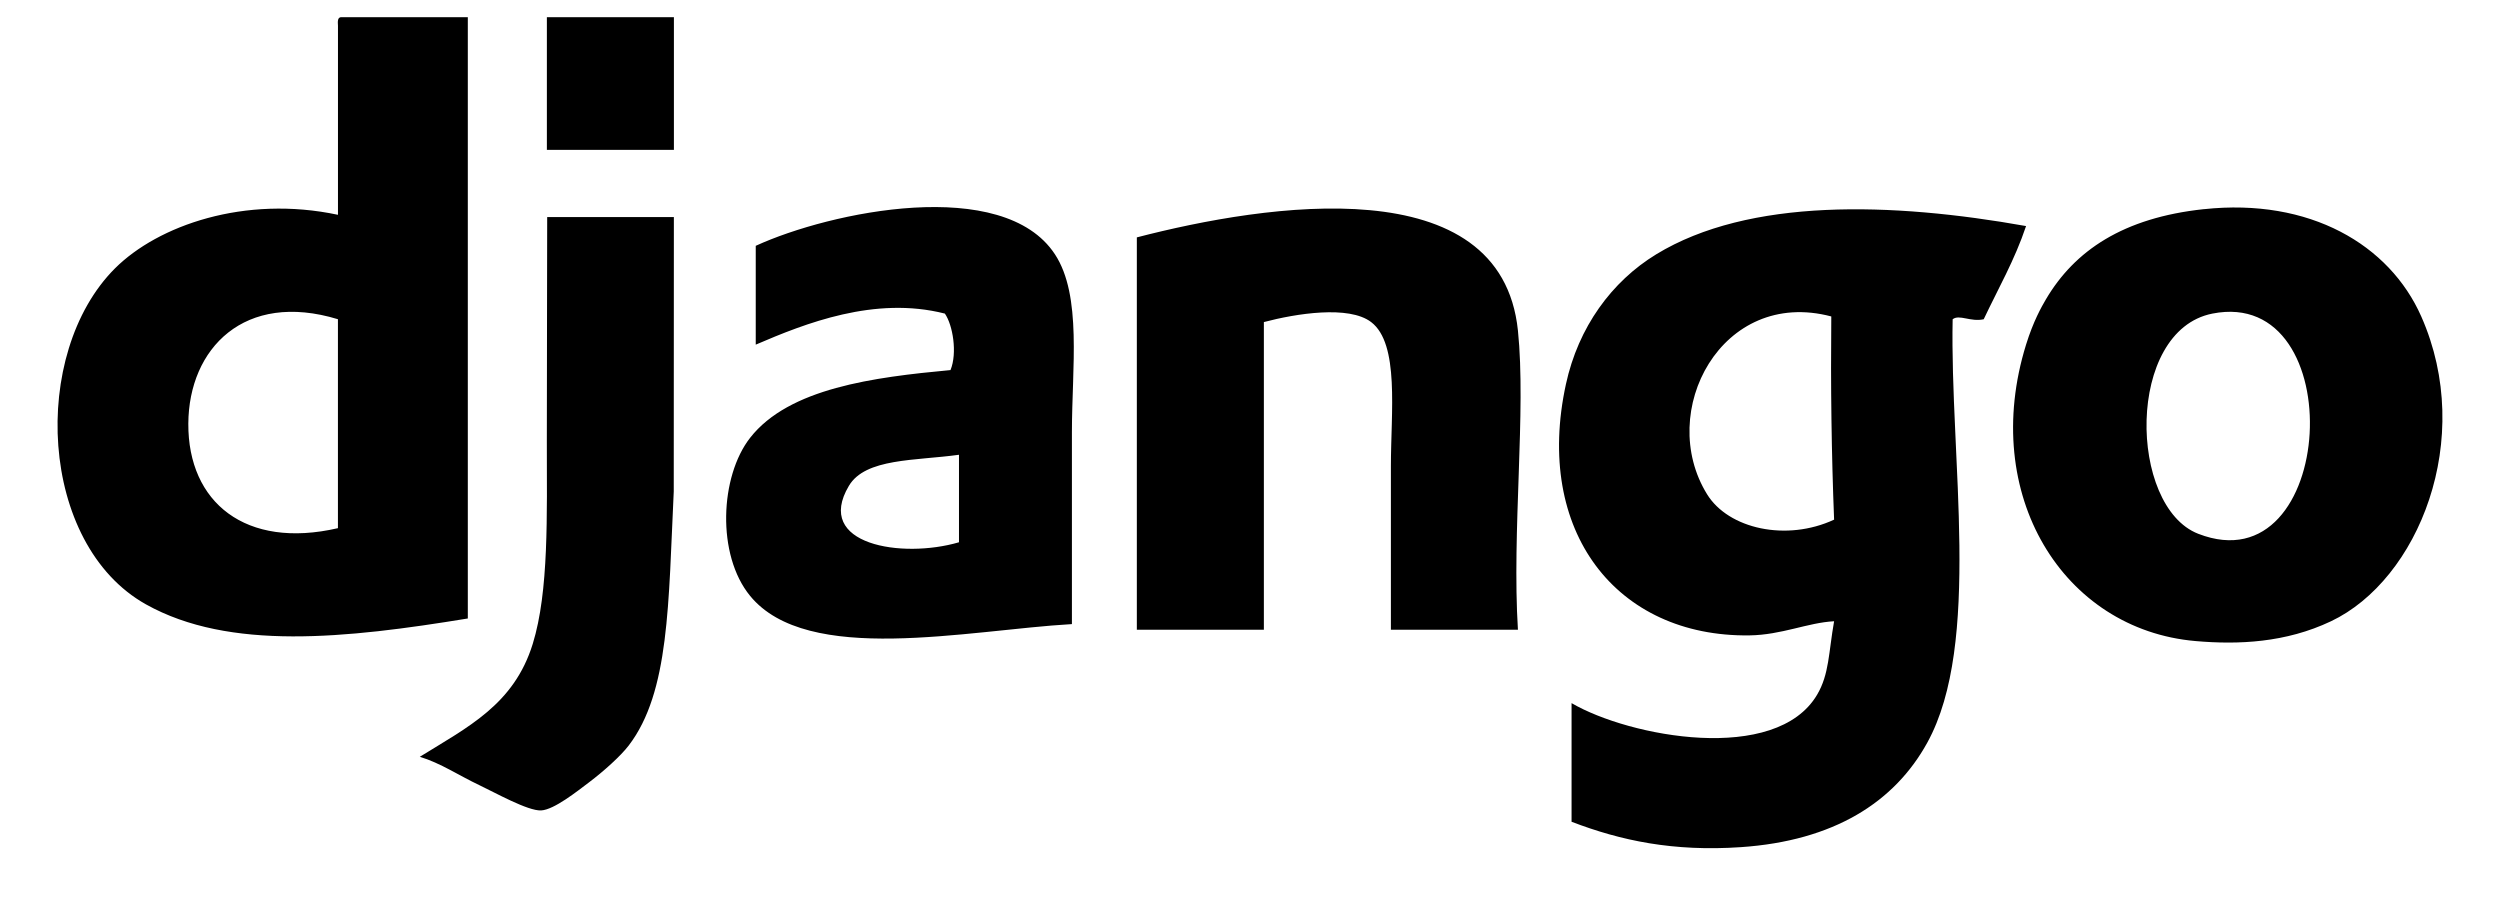
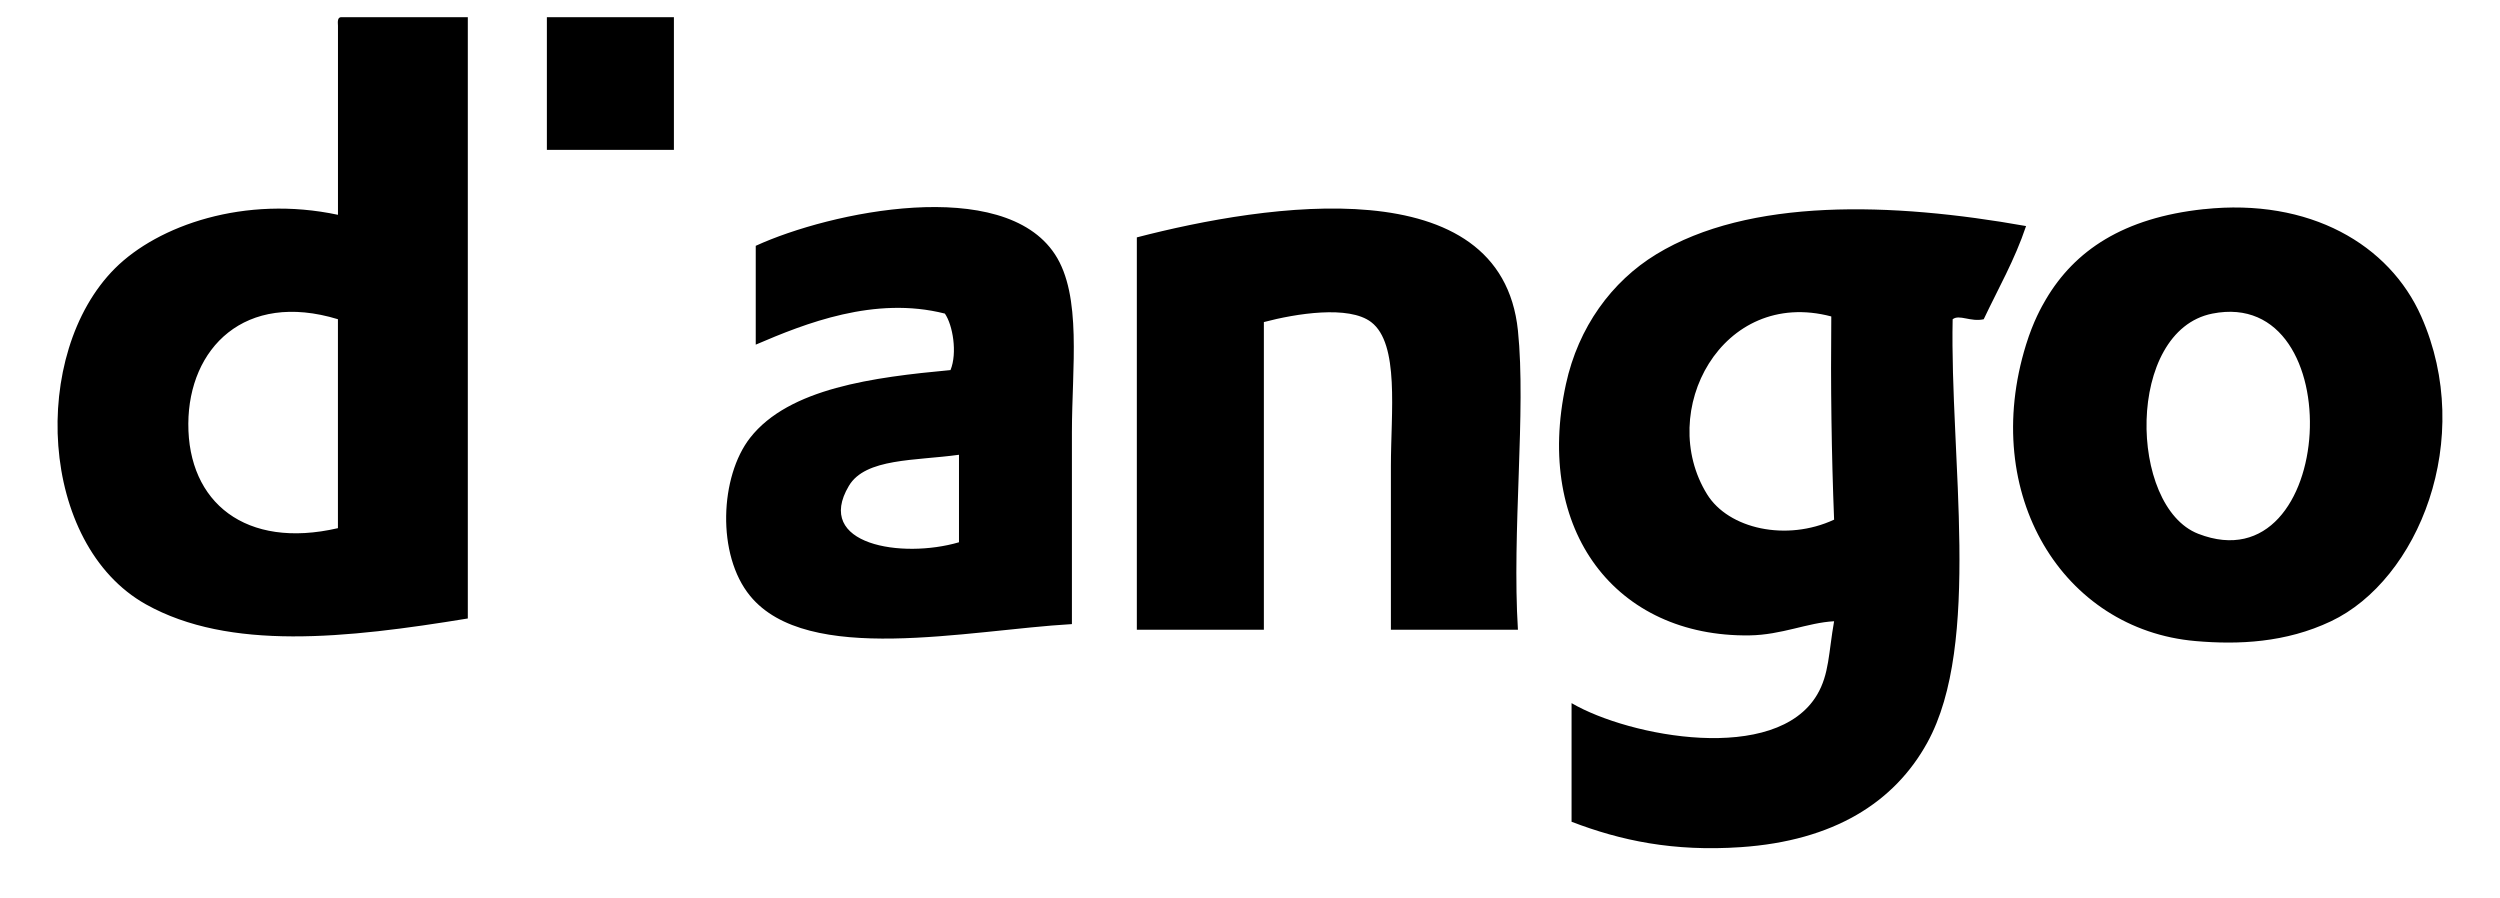
<svg xmlns="http://www.w3.org/2000/svg" width="64" height="23" viewBox="0 0 64 23" fill="none">
  <path fill-rule="evenodd" clip-rule="evenodd" d="M4.821 10.847c-.01 2.018 1.47 3.22 3.83 2.674V8.172c-2.39-.728-3.82.745-3.83 2.674zM8.724.44h3.252v15.393c-3.117.51-6.103.833-8.239-.361-2.75-1.538-2.97-6.424-.795-8.6 1.104-1.103 3.325-1.88 5.71-1.373V.657C8.645.554 8.64.452 8.724.44zm8.527 3.397H14V.44h3.252v3.397zm39.024 9.828c3.546 1.378 3.938-6.345.362-5.637-2.221.44-2.15 4.942-.362 5.637zm.145-8.31c2.707-.29 4.75.905 5.564 2.746 1.39 3.14-.076 6.745-2.312 7.804-1.159.55-2.372.602-3.469.506-3.389-.295-5.526-3.749-4.336-7.588.186-.6.396-.968.506-1.156.737-1.252 1.98-2.092 4.047-2.313zm-34.688 7.082c-.9 1.511 1.36 1.873 2.818 1.445v-2.24c-1.12.156-2.395.083-2.818.795zm5.709 3.54c-2.686.155-6.769 1.07-8.238-.722-.864-1.053-.771-3.062 0-4.047.995-1.273 3.169-1.551 5.13-1.734.179-.439.059-1.152-.144-1.446-1.794-.457-3.577.251-4.842.795v-2.53c1.91-.877 6.336-1.801 7.66.218.696 1.06.434 2.91.434 4.552v4.914zm11.419.145h-3.253v-4.191c0-1.38.224-3.13-.506-3.686-.57-.435-1.926-.217-2.746 0v7.877h-3.252V6.077c3.325-.863 9.325-1.79 9.756 2.385.213 2.058-.157 5.146 0 7.66zm4.841-3.469c.547.886 2.03 1.218 3.252.65-.067-1.69-.09-3.426-.072-5.202-2.81-.743-4.486 2.44-3.18 4.552zm8.166-6.865c-.29.867-.713 1.6-1.084 2.385-.335.075-.626-.133-.795 0-.074 3.523.75 8.298-.65 10.84-.843 1.53-2.396 2.512-4.77 2.674-1.729.118-3.071-.165-4.336-.65V18c1.484.866 5.232 1.572 6.287-.217.31-.526.291-1.07.434-1.879-.68.036-1.339.35-2.168.362-3.408.045-5.517-2.669-4.697-6.432.316-1.456 1.17-2.628 2.312-3.324 2.374-1.447 6.022-1.337 9.467-.723z" fill="#000" />
-   <path fill-rule="evenodd" clip-rule="evenodd" d="M17.251 5.557c-.003 2.394-.003 4.115-.003 7.024-.138 2.86-.106 5.136-1.153 6.504-.206.27-.645.663-1.012.94-.308.232-.895.702-1.228.722-.336.02-1.2-.466-1.59-.65-.513-.242-.987-.563-1.518-.723 1.237-.766 2.412-1.341 2.891-2.89.417-1.348.361-3.3.361-5.204 0-1.879.009-4.063.009-5.723h3.243z" fill="#000" />
</svg>